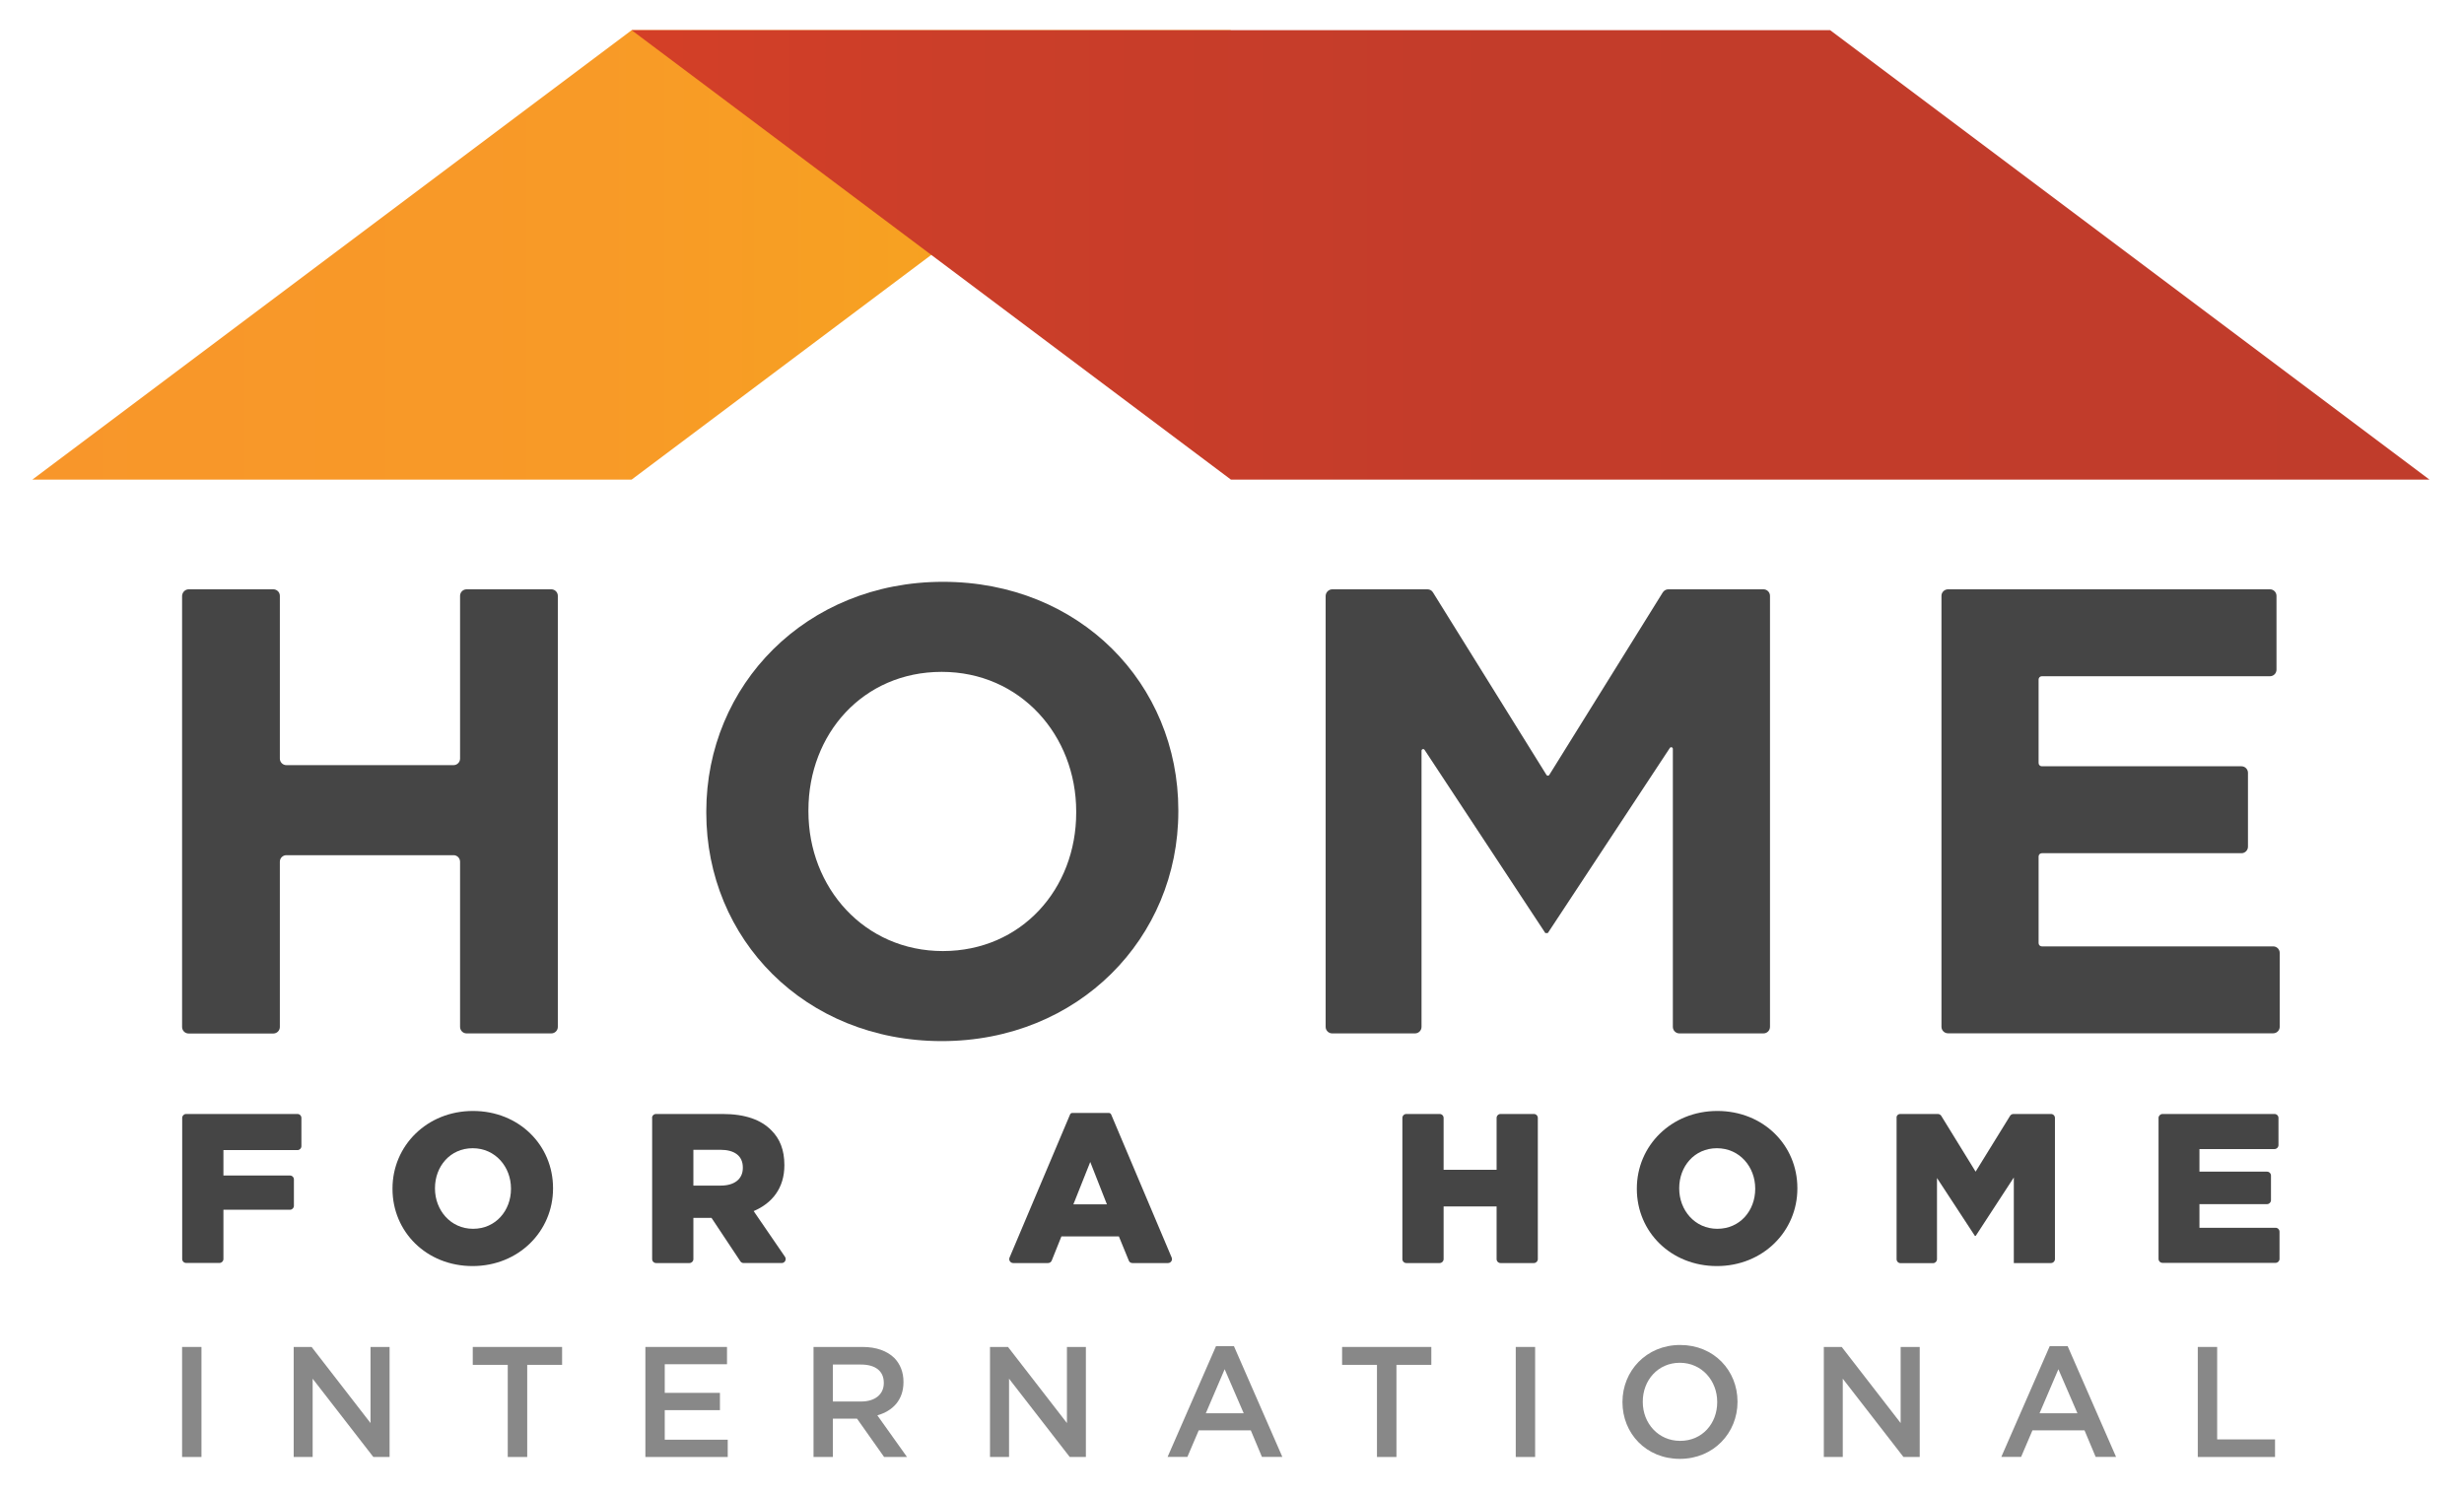
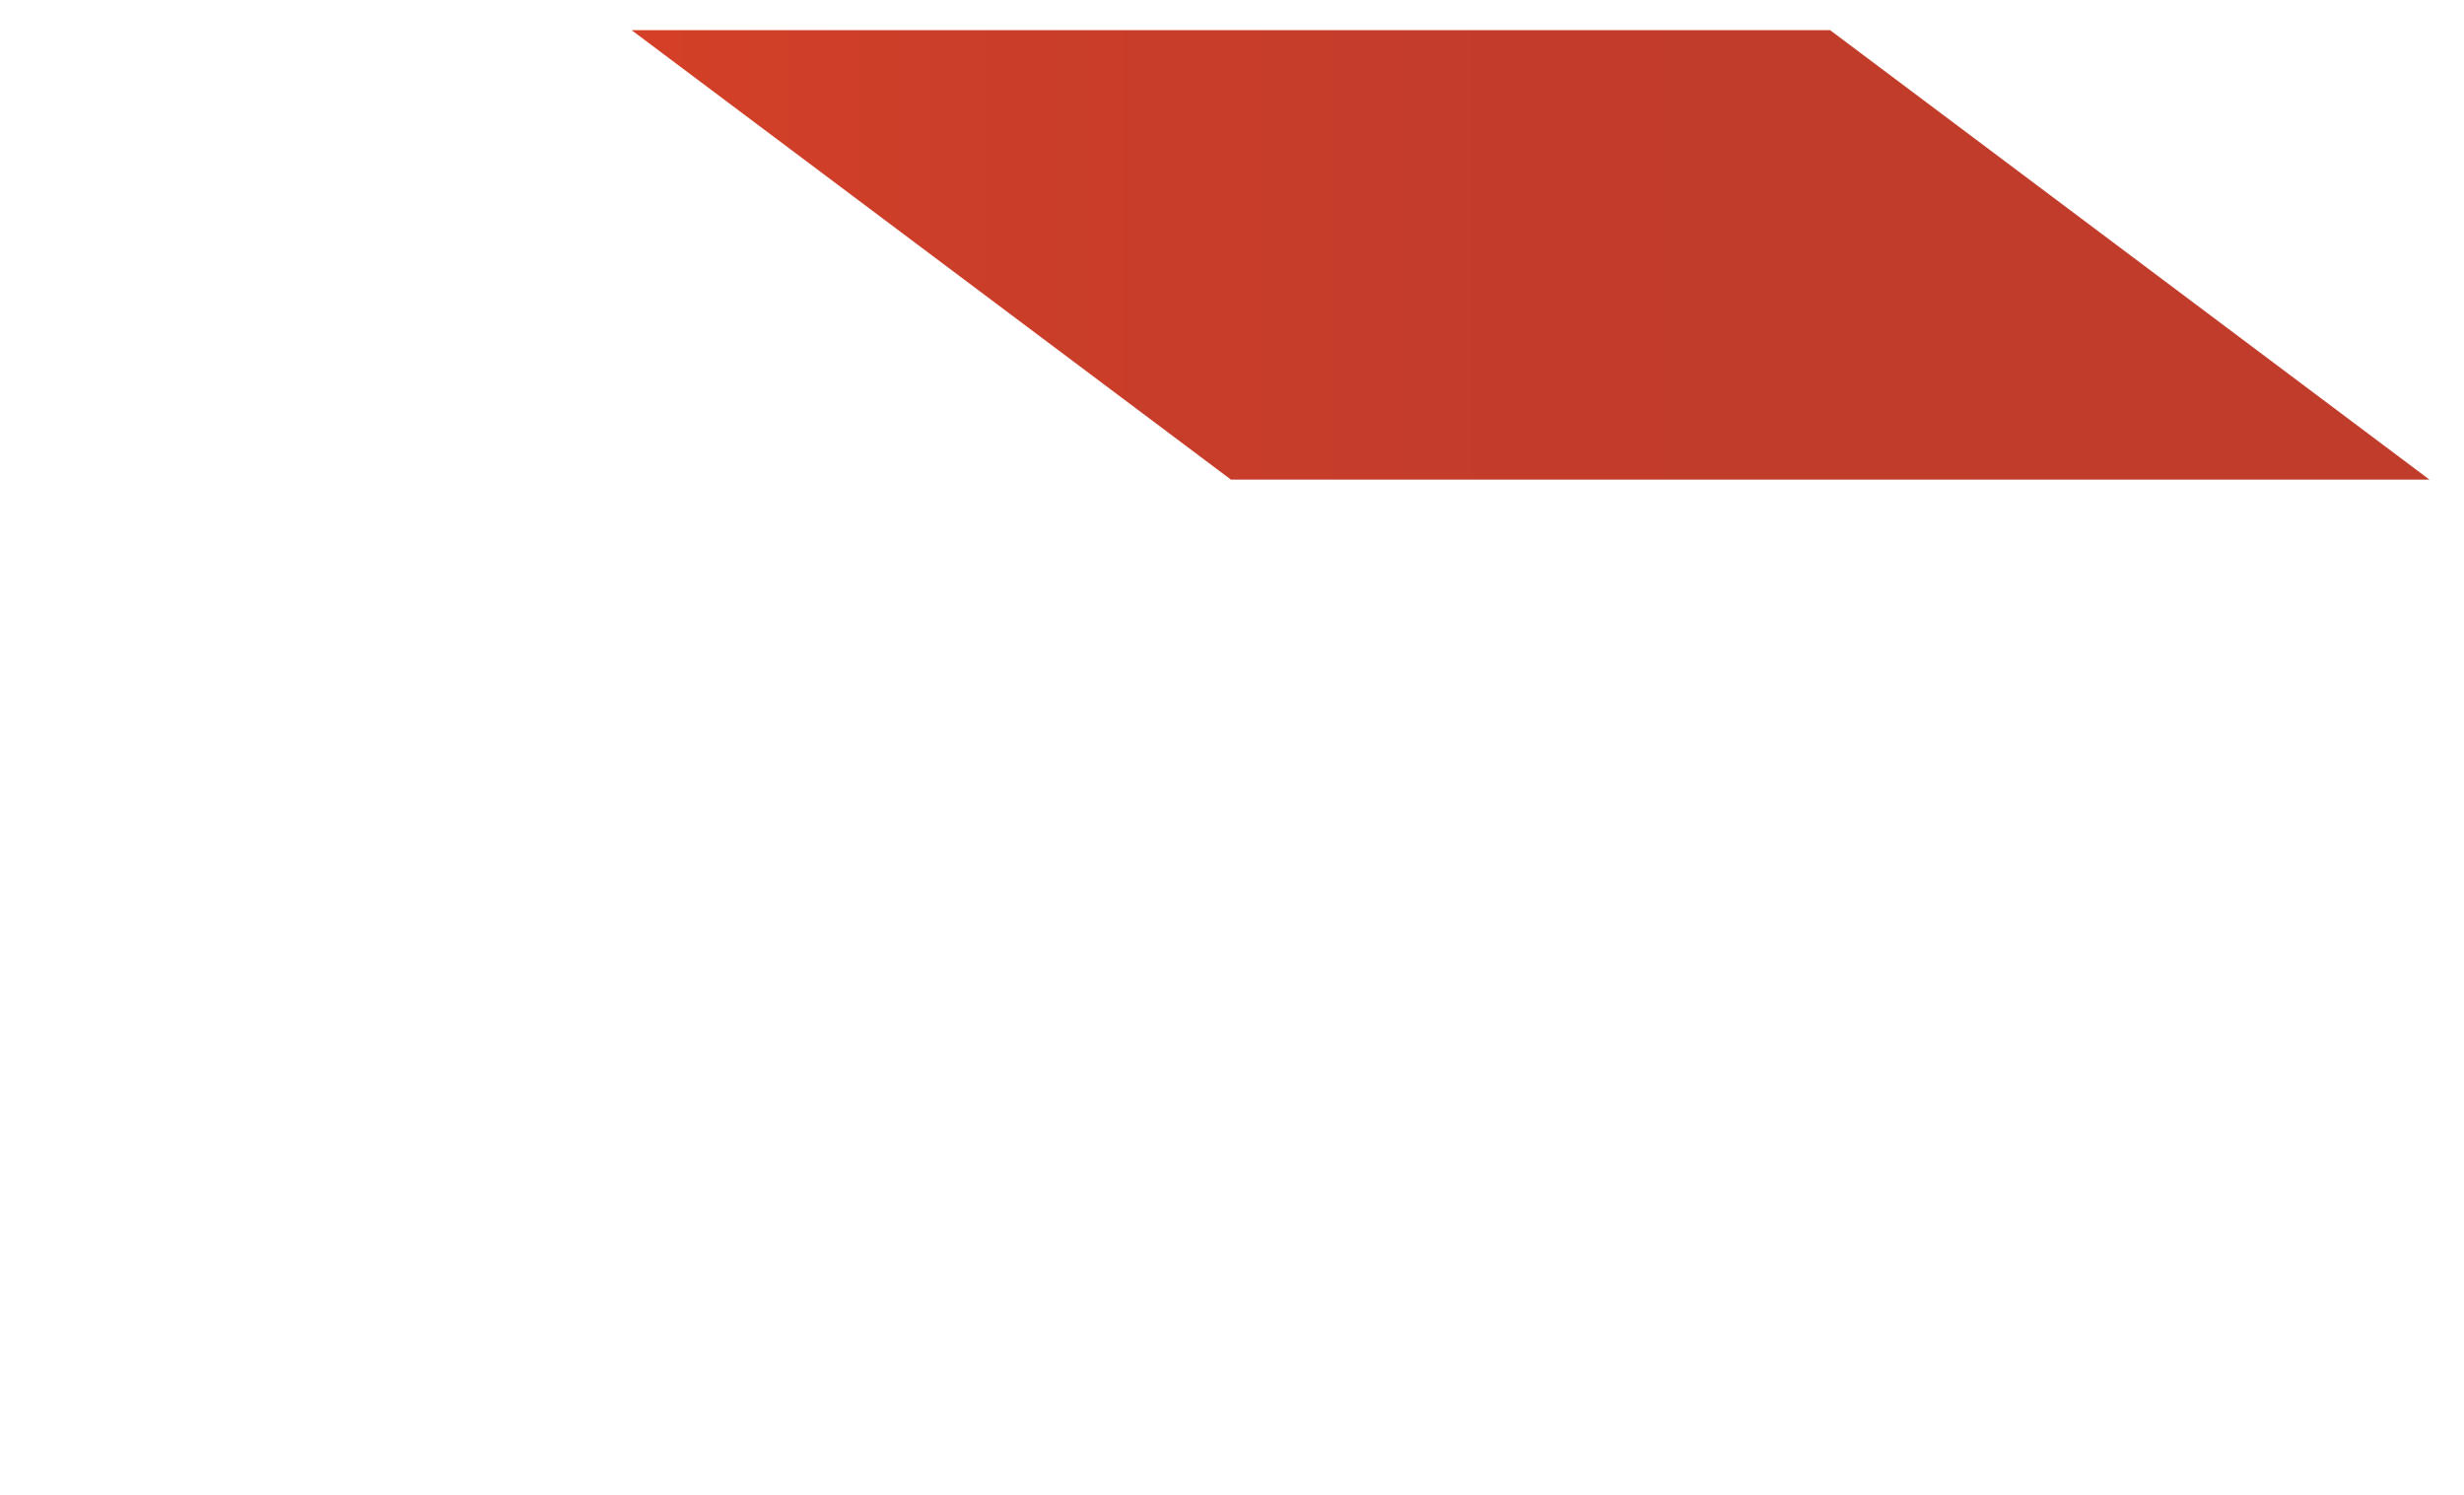
<svg xmlns="http://www.w3.org/2000/svg" xmlns:xlink="http://www.w3.org/1999/xlink" version="1.1" id="Layer_1" x="0px" y="0px" viewBox="0 0 2366.7 1436.5" style="enable-background:new 0 0 2366.7 1436.5;" xml:space="preserve">
  <style type="text/css">
	.st0{clip-path:url(#SVGID_2_);fill:#454545;}
	.st1{clip-path:url(#SVGID_2_);fill:#888888;}
	.st2{clip-path:url(#SVGID_4_);fill:url(#SVGID_5_);}
	.st3{clip-path:url(#SVGID_7_);fill:url(#SVGID_8_);}
</style>
  <g>
    <defs>
-       <rect id="SVGID_1_" x="-53.3" y="-139.8" width="2487.2" height="1711.2" />
-     </defs>
+       </defs>
    <clipPath id="SVGID_2_">
      <use xlink:href="#SVGID_1_" style="overflow:visible;" />
    </clipPath>
    <path class="st0" d="M178.8,1070.1h106.9c2.1,0,3.8,1.7,3.8,3.8v27.1c0,2.1-1.7,3.8-3.8,3.8h-71.1v24.4h63.9c2.1,0,3.8,1.7,3.8,3.8   v25.3c0,2.1-1.7,3.8-3.8,3.8h-63.9v47.3c0,2.1-1.7,3.8-3.8,3.8h-32c-2.1,0-3.8-1.7-3.8-3.8v-135.6   C175,1071.8,176.7,1070.1,178.8,1070.1" />
    <path class="st0" d="M377,1142.1v-0.4c0-41.1,33.1-74.5,77.3-74.5c44.2,0,76.9,32.9,76.9,74.1v0.4c0,41.1-33.1,74.5-77.3,74.5   C409.7,1216.2,377,1183.3,377,1142.1 M490.8,1142.1v-0.4c0-20.7-14.9-38.7-36.8-38.7c-21.7,0-36.2,17.6-36.2,38.3v0.4   c0,20.7,14.9,38.7,36.6,38.7C476.2,1180.4,490.8,1162.8,490.8,1142.1" />
    <path class="st0" d="M626.3,1073.9c0-2.1,1.7-3.8,3.8-3.8H694c21.9,0,37,5.7,46.7,15.5c8.4,8.2,12.7,19.2,12.7,33.4v0.4   c0,21.9-11.7,36.4-29.5,44l30.1,43.9c1.7,2.5-0.1,6-3.2,6h-36.5c-1.3,0-2.5-0.6-3.2-1.7l-27.7-41.7H683h-17v39.6   c0,2.1-1.7,3.8-3.8,3.8h-32c-2.1,0-3.8-1.7-3.8-3.8V1073.9z M692.2,1138.9c13.5,0,21.3-6.5,21.3-17v-0.4c0-11.3-8.2-17-21.5-17h-26   v34.4H692.2z" />
    <path class="st0" d="M1030.1,1069.1h34.9c1,0,1.9,0.6,2.3,1.5l58.1,137.4c1.1,2.5-0.8,5.3-3.5,5.3h-34.2c-1.6,0-3-0.9-3.5-2.4   l-9.5-23.2h-55.2l-9.3,23.2c-0.6,1.5-2,2.4-3.6,2.4h-33.4c-2.7,0-4.6-2.8-3.5-5.3l58.1-137.4   C1028.1,1069.7,1029,1069.1,1030.1,1069.1 M1063.2,1156.9l-16-40.7l-16.2,40.7H1063.2z" />
    <path class="st0" d="M1350.8,1070.1h32c2.1,0,3.8,1.7,3.8,3.8v49.8h50.9v-49.8c0-2.1,1.7-3.8,3.8-3.8h32c2.1,0,3.8,1.7,3.8,3.8   v135.6c0,2.1-1.7,3.8-3.8,3.8h-32c-2.1,0-3.8-1.7-3.8-3.8v-50.6h-50.9v50.6c0,2.1-1.7,3.8-3.8,3.8h-32c-2.1,0-3.8-1.7-3.8-3.8   v-135.6C1347,1071.8,1348.7,1070.1,1350.8,1070.1" />
    <path class="st0" d="M1572.2,1142.1v-0.4c0-41.1,33.1-74.5,77.3-74.5c44.2,0,76.9,32.9,76.9,74.1v0.4c0,41.1-33.1,74.5-77.3,74.5   C1604.9,1216.2,1572.2,1183.3,1572.2,1142.1 M1685.9,1142.1v-0.4c0-20.7-14.9-38.7-36.8-38.7c-21.7,0-36.2,17.6-36.2,38.3v0.4   c0,20.7,14.9,38.7,36.6,38.7C1671.4,1180.4,1685.9,1162.8,1685.9,1142.1" />
-     <path class="st0" d="M1825.3,1070.1h36c1.3,0,2.6,0.7,3.3,1.8l33,53.6l33.1-53.6c0.7-1.1,1.9-1.8,3.3-1.8h36c2.1,0,3.8,1.7,3.8,3.8   v135.6c0,2.1-1.7,3.8-3.8,3.8h-35.7v-82.2l-36.6,56.1h-0.8l-36.4-55.6v78c0,2.1-1.7,3.8-3.8,3.8h-31.2c-2.1,0-3.8-1.7-3.8-3.8   v-135.6C1821.4,1071.8,1823.1,1070.1,1825.3,1070.1" />
    <path class="st0" d="M2077.2,1070.1h107.5c2.1,0,3.8,1.7,3.8,3.8v26.1c0,2.1-1.7,3.8-3.8,3.8h-72.1v21.7h64.9   c2.1,0,3.8,1.7,3.8,3.8v23.6c0,2.1-1.7,3.8-3.8,3.8h-64.9v22.7h73.1c2.1,0,3.8,1.7,3.8,3.8v26.1c0,2.1-1.7,3.8-3.8,3.8h-108.6   c-2.1,0-3.8-1.7-3.8-3.8v-135.6C2073.4,1071.8,2075.1,1070.1,2077.2,1070.1" />
    <path class="st0" d="M181.2,566.1h81.3c3.5,0,6.3,2.8,6.3,6.3v156.3c0,3.5,2.8,6.3,6.3,6.3h160.5c3.5,0,6.3-2.8,6.3-6.3V572.4   c0-3.5,2.8-6.3,6.3-6.3h81.3c3.5,0,6.3,2.8,6.3,6.3v414c0,3.5-2.8,6.3-6.3,6.3h-81.3c-3.5,0-6.3-2.8-6.3-6.3V827.8   c0-3.5-2.8-6.3-6.3-6.3H275.1c-3.5,0-6.3,2.8-6.3,6.3v158.7c0,3.5-2.8,6.3-6.3,6.3h-81.3c-3.5,0-6.3-2.8-6.3-6.3v-414   C175,569,177.8,566.1,181.2,566.1" />
-     <path class="st0" d="M678.4,780.7v-1.2c0-121.3,95.7-220.6,227.3-220.6c131.6,0,226.1,98.1,226.1,219.4v1.2   c0,121.3-95.7,220.6-227.3,220.6C772.8,1000,678.4,901.9,678.4,780.7 M1033.7,780.7v-1.2c0-73.1-53.6-134.1-129.2-134.1   c-75.6,0-128,59.7-128,132.9v1.2c0,73.1,53.6,134.1,129.2,134.1C981.2,913.5,1033.7,853.8,1033.7,780.7" />
+     <path class="st0" d="M678.4,780.7v-1.2c0-121.3,95.7-220.6,227.3-220.6c131.6,0,226.1,98.1,226.1,219.4v1.2   c0,121.3-95.7,220.6-227.3,220.6C772.8,1000,678.4,901.9,678.4,780.7 M1033.7,780.7v-1.2c0-73.1-53.6-134.1-129.2-134.1   c-75.6,0-128,59.7-128,132.9v1.2c0,73.1,53.6,134.1,129.2,134.1" />
    <path class="st0" d="M1279.7,566.1h91.4c2.2,0,4.2,1.1,5.3,3l109,175.3c0.6,1,2.1,1,2.7,0l109-175.3c1.1-1.8,3.2-3,5.3-3h91.4   c3.5,0,6.3,2.8,6.3,6.3v414c0,3.5-2.8,6.3-6.3,6.3h-80.7c-3.5,0-6.3-2.8-6.3-6.3v-267c0-1.6-2-2.2-2.9-0.9l-117.2,177.8h-2.4   l-116-176c-0.9-1.3-2.9-0.7-2.9,0.9v265.2c0,3.5-2.8,6.3-6.3,6.3h-79.5c-3.5,0-6.3-2.8-6.3-6.3v-414   C1273.4,569,1276.2,566.1,1279.7,566.1" />
    <path class="st0" d="M1871.1,566.1h309.2c3.5,0,6.3,2.8,6.3,6.3v70.9c0,3.5-2.8,6.3-6.3,6.3h-219.1c-1.7,0-3.1,1.4-3.1,3.1V733   c0,1.7,1.4,3.1,3.1,3.1h191.7c3.5,0,6.3,2.8,6.3,6.3v70.9c0,3.5-2.8,6.3-6.3,6.3h-191.7c-1.7,0-3.1,1.4-3.1,3.1v83.3   c0,1.7,1.4,3.1,3.1,3.1h222.2c3.5,0,6.3,2.8,6.3,6.3v70.9c0,3.5-2.8,6.3-6.3,6.3h-312.3c-3.5,0-6.3-2.8-6.3-6.3v-414   C1864.8,569,1867.6,566.1,1871.1,566.1" />
    <rect x="174.9" y="1293.9" class="st1" width="18.6" height="105.7" />
    <polygon class="st1" points="282.1,1293.9 299.3,1293.9 355.9,1367 355.9,1293.9 374.2,1293.9 374.2,1399.6 358.6,1399.6    300.3,1324.4 300.3,1399.6 282.1,1399.6  " />
-     <polygon class="st1" points="487.7,1311.1 454.1,1311.1 454.1,1293.9 539.9,1293.9 539.9,1311.1 506.4,1311.1 506.4,1399.6    487.7,1399.6  " />
    <polygon class="st1" points="619.9,1293.9 698.3,1293.9 698.3,1310.5 638.5,1310.5 638.5,1338 691.5,1338 691.5,1354.6    638.5,1354.6 638.5,1383 699,1383 699,1399.6 619.9,1399.6  " />
    <path class="st1" d="M781.4,1293.9h47.1c13.3,0,23.7,3.9,30.5,10.6c5.6,5.7,8.8,13.6,8.8,22.8v0.3c0,17.4-10.4,27.8-25.1,32   l28.5,40h-22l-26-36.8H800v36.8h-18.6V1293.9z M827.2,1346.3c13.3,0,21.7-6.9,21.7-17.7v-0.3c0-11.3-8.1-17.5-21.9-17.5h-27v35.5   H827.2z" />
    <polygon class="st1" points="950.9,1293.9 968.2,1293.9 1024.8,1367 1024.8,1293.9 1043,1293.9 1043,1399.6 1027.5,1399.6    969.2,1324.4 969.2,1399.6 950.9,1399.6  " />
    <path class="st1" d="M1168,1293.1h17.2l46.5,106.4h-19.6l-10.7-25.5h-50l-10.9,25.5h-19L1168,1293.1z M1194.6,1357.6l-18.3-42.3   l-18.1,42.3H1194.6z" />
    <polygon class="st1" points="1322.6,1311.1 1289.1,1311.1 1289.1,1293.9 1374.8,1293.9 1374.8,1311.1 1341.3,1311.1 1341.3,1399.6    1322.6,1399.6  " />
-     <rect x="1455.9" y="1293.9" class="st1" width="18.6" height="105.7" />
    <path class="st1" d="M1558.4,1347v-0.3c0-29.7,22.9-54.7,55.4-54.7c32.5,0,55.1,24.6,55.1,54.4v0.3c0,29.7-22.9,54.7-55.4,54.7   C1581,1401.4,1558.4,1376.8,1558.4,1347 M1649.4,1347v-0.3c0-20.5-14.9-37.6-35.9-37.6c-21,0-35.6,16.8-35.6,37.3v0.3   c0,20.5,14.9,37.4,35.9,37.4C1634.8,1384.2,1649.4,1367.6,1649.4,1347" />
    <polygon class="st1" points="1751.8,1293.9 1769,1293.9 1825.6,1367 1825.6,1293.9 1843.9,1293.9 1843.9,1399.6 1828.3,1399.6    1770,1324.4 1770,1399.6 1751.8,1399.6  " />
    <path class="st1" d="M1968.8,1293.1h17.2l46.5,106.4h-19.6l-10.7-25.5h-50l-10.9,25.5h-19L1968.8,1293.1z M1995.4,1357.6   l-18.3-42.3l-18.1,42.3H1995.4z" />
    <polygon class="st1" points="2111,1293.9 2129.6,1293.9 2129.6,1382.7 2185.2,1382.7 2185.2,1399.6 2111,1399.6  " />
  </g>
  <g>
    <defs>
      <polygon id="SVGID_3_" points="606.7,29 31.1,460.7 606.7,460.7 1182.3,29   " />
    </defs>
    <clipPath id="SVGID_4_">
      <use xlink:href="#SVGID_3_" style="overflow:visible;" />
    </clipPath>
    <linearGradient id="SVGID_5_" gradientUnits="userSpaceOnUse" x1="-236.042" y1="1979.588" x2="-233.112" y2="1979.588" gradientTransform="matrix(392.886 0 0 -392.886 92768.664 777997.875)">
      <stop offset="0" style="stop-color:#F8962A" />
      <stop offset="6.810900e-04" style="stop-color:#F8962A" />
      <stop offset="0.471" style="stop-color:#F89A27" />
      <stop offset="0.958" style="stop-color:#F6A71D" />
      <stop offset="1" style="stop-color:#F6A81C" />
    </linearGradient>
-     <rect x="31.1" y="29" class="st2" width="1151.2" height="431.7" />
  </g>
  <g>
    <defs>
      <polygon id="SVGID_6_" points="606.7,29 1182.3,460.7 2333.5,460.7 1757.9,29   " />
    </defs>
    <clipPath id="SVGID_7_">
      <use xlink:href="#SVGID_6_" style="overflow:visible;" />
    </clipPath>
    <linearGradient id="SVGID_8_" gradientUnits="userSpaceOnUse" x1="-234.75" y1="1978.805" x2="-231.82" y2="1978.805" gradientTransform="matrix(589.33 0 0 -589.33 138952.094 1166413.125)">
      <stop offset="0" style="stop-color:#D43F27" />
      <stop offset="6.810900e-04" style="stop-color:#D43F27" />
      <stop offset="0.178" style="stop-color:#CB3E29" />
      <stop offset="0.487" style="stop-color:#C33C2A" />
      <stop offset="1" style="stop-color:#C03C2B" />
    </linearGradient>
    <rect x="606.7" y="29" class="st3" width="1726.8" height="431.7" />
  </g>
</svg>